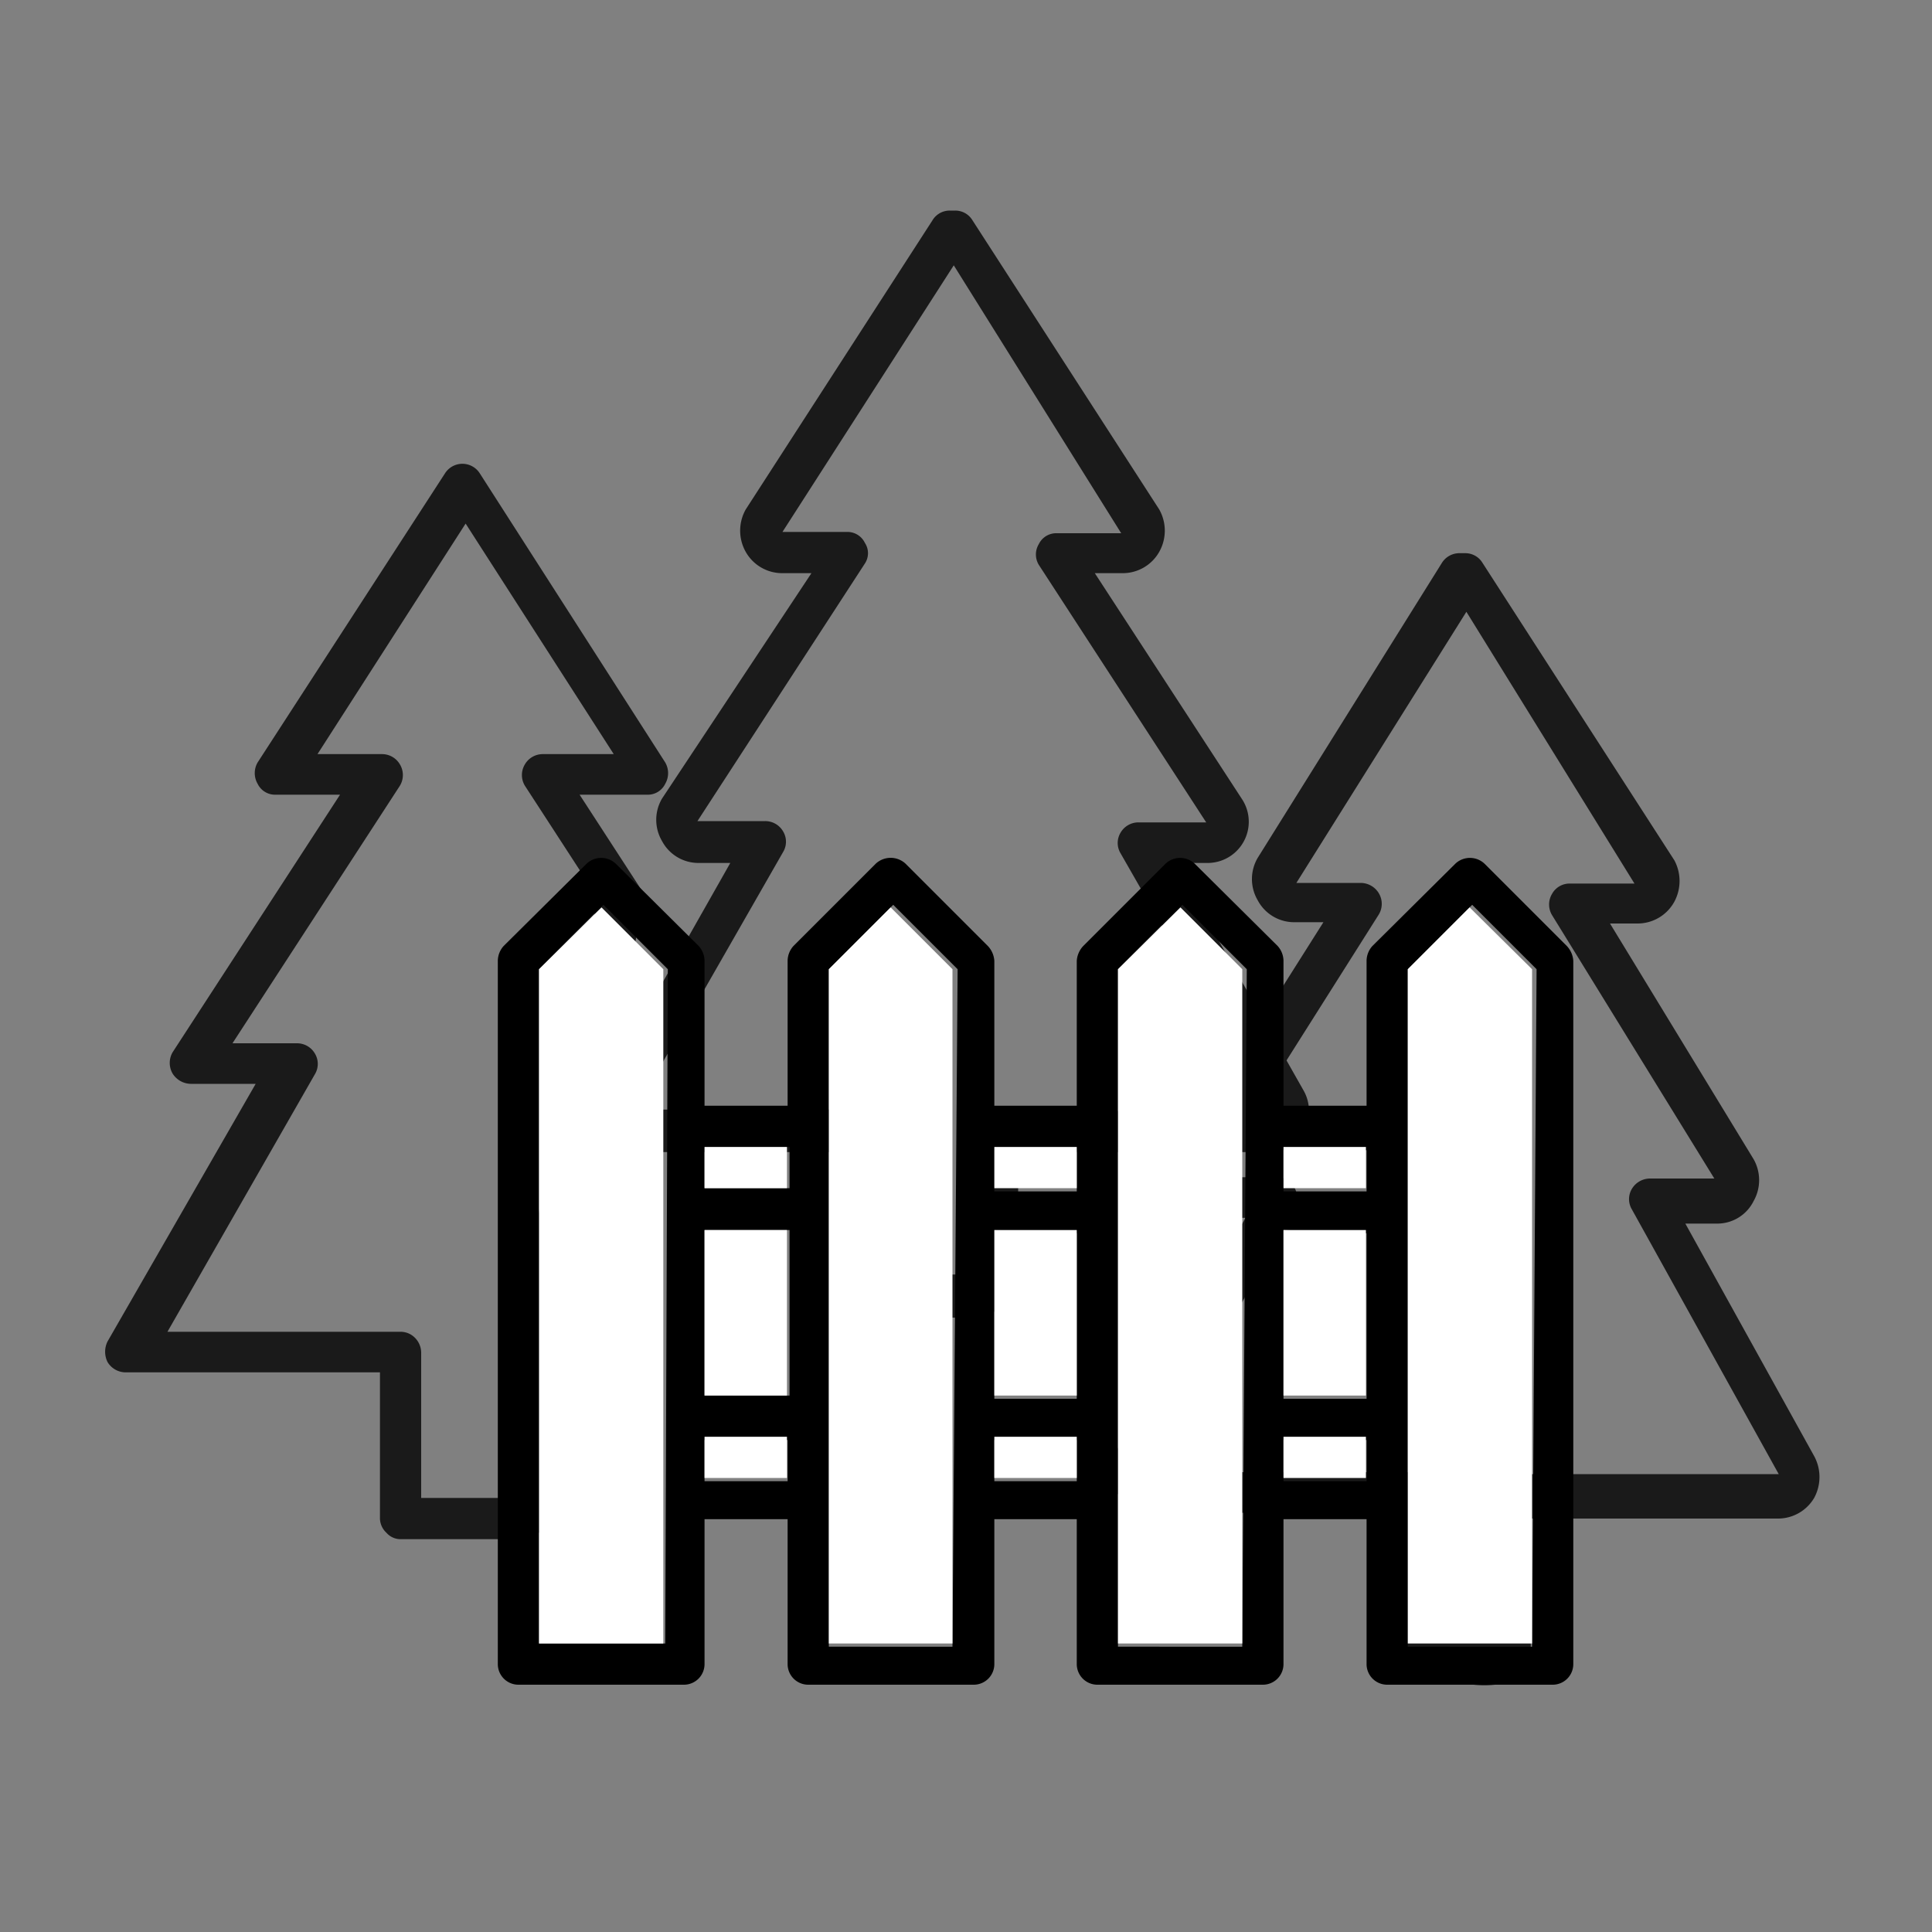
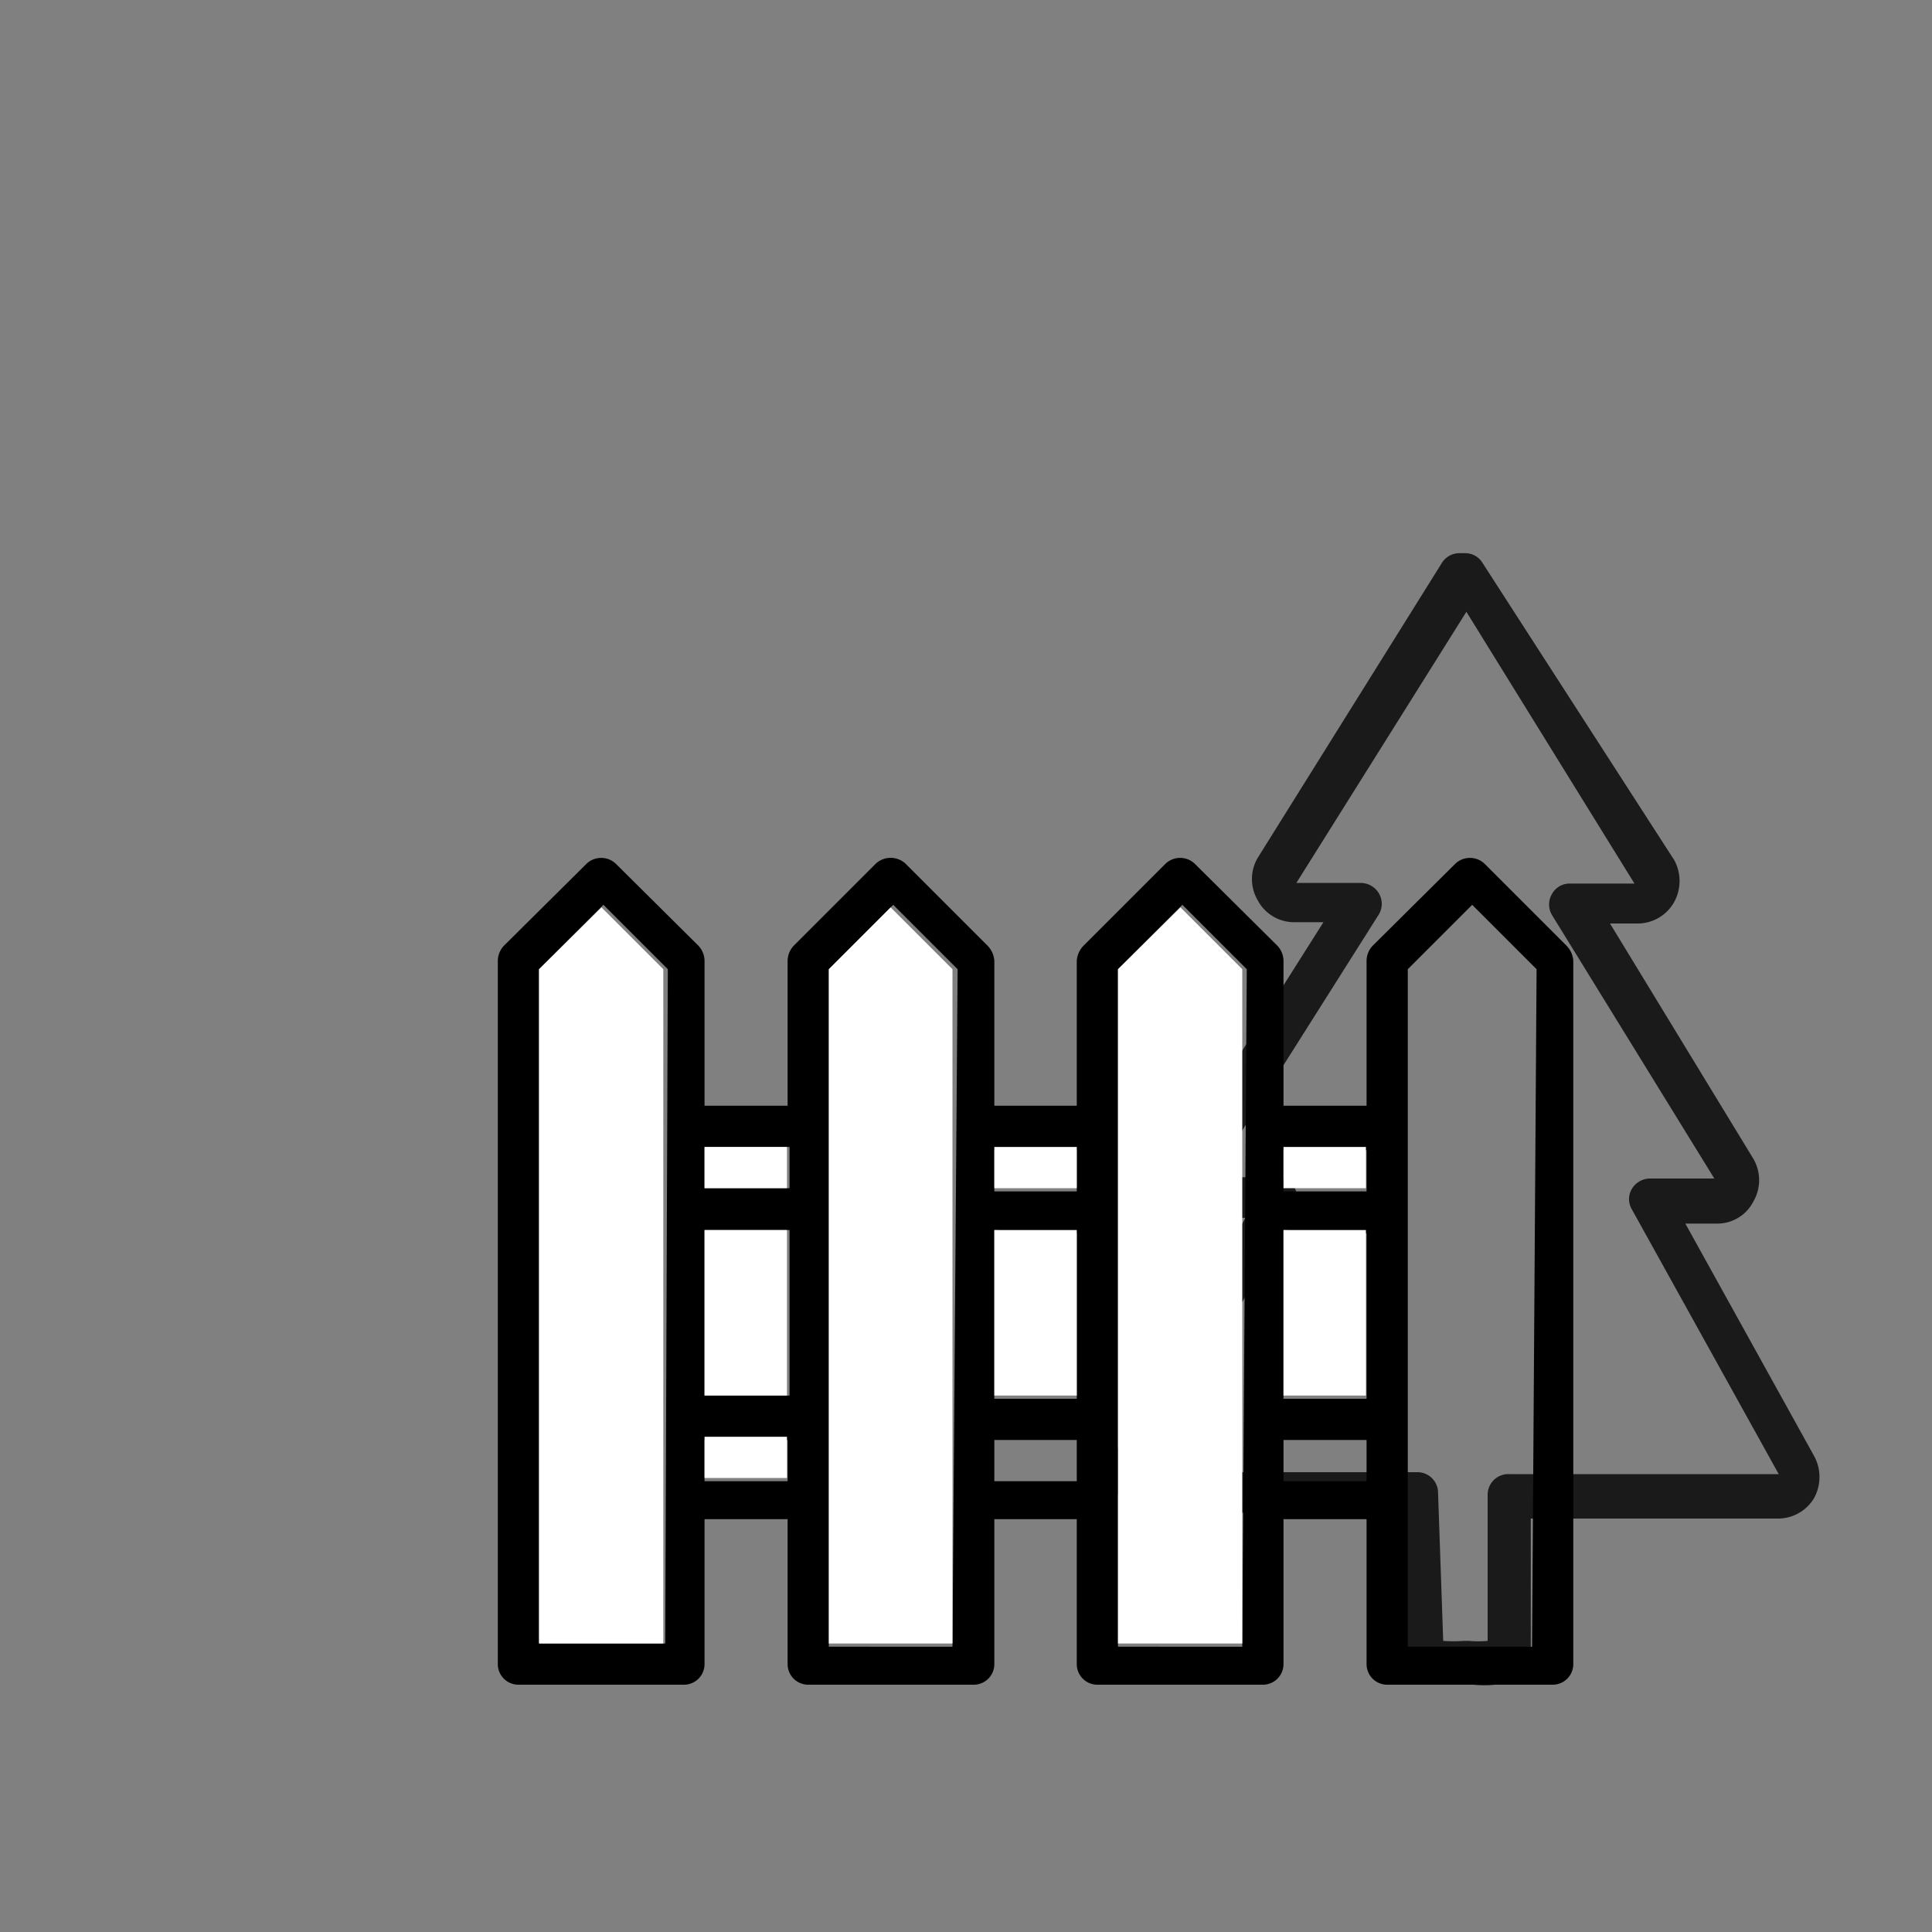
<svg xmlns="http://www.w3.org/2000/svg" id="Calque_1" data-name="Calque 1" viewBox="0 0 30 30">
  <rect x="0" y="0" width="30" height="30" fill="#808080" stroke="none" />
  <defs>
    <style>.cls-1{fill:#1a1a1a;}.cls-2{fill:#fff;}</style>
  </defs>
  <title>icone equipement loisirs 30px de large</title>
-   <path class="cls-1" d="M14.85,20.46h-.08a1.5,1.5,0,0,1-.72-.14L14,20.24a.61.61,0,0,1-.16-.42V17.89H9.9a.65.65,0,0,1-.56-.32.66.66,0,0,1,0-.64l2-3.53h-.5a.64.64,0,0,1-.56-.34.65.65,0,0,1,0-.66L12.6,8.9h-.45a.65.65,0,0,1-.57-.33.67.67,0,0,1,0-.66l2.9-4.49a.31.31,0,0,1,.27-.15h.08a.31.31,0,0,1,.27.15L18,7.91a.67.67,0,0,1,0,.66.65.65,0,0,1-.56.33H17l2.28,3.5a.64.64,0,0,1-.54,1h-.5l2,3.53a.64.64,0,0,1,0,.64.65.65,0,0,1-.55.32H15.81v1.93a.61.61,0,0,1-.17.43s0,0-.05.05A1.44,1.44,0,0,1,14.85,20.46Zm-.4-.67a1.69,1.69,0,0,0,.32,0h.08a1.15,1.15,0,0,0,.3,0l0-2.22a.32.32,0,0,1,.32-.32h4.22l-2.29-4a.31.31,0,0,1,0-.32.32.32,0,0,1,.28-.16h1.05l-2.6-4a.31.31,0,0,1,0-.32.3.3,0,0,1,.28-.17h1L14.81,4.12,12.15,8.26h1a.3.3,0,0,1,.28.17.29.29,0,0,1,0,.32l-2.6,4h1.05a.32.32,0,0,1,.28.16.31.31,0,0,1,0,.32l-2.29,4h4.22a.32.32,0,0,1,.33.32Z" />
  <path class="cls-1" d="M22.81,26.15h-.08A1.44,1.44,0,0,1,22,26a.29.29,0,0,1-.1-.09.63.63,0,0,1-.15-.42v-2H17.89a.63.63,0,0,1-.55-.32.66.66,0,0,1,0-.65l2-3.61h-.5a.64.64,0,0,1-.56-.34.67.67,0,0,1,0-.66l2.27-3.59h-.45a.64.64,0,0,1-.57-.34.65.65,0,0,1,0-.66l2.86-4.58a.32.32,0,0,1,.28-.15h.08a.31.31,0,0,1,.27.15L26,13.36A.68.68,0,0,1,26,14a.65.65,0,0,1-.57.34H25L27.23,18a.66.66,0,0,1,0,.65.63.63,0,0,1-.57.35h-.49l2,3.61a.68.68,0,0,1,0,.65.65.65,0,0,1-.56.32H23.77v2a.64.64,0,0,1-.17.44l-.08.07A1.44,1.44,0,0,1,22.81,26.15Zm-.4-.67a2.33,2.33,0,0,0,.32,0h.08a1.72,1.72,0,0,0,.29,0l0-2.27a.32.32,0,0,1,.33-.32h4.19l-2.28-4.11a.31.31,0,0,1,0-.32.33.33,0,0,1,.28-.16h1L24.1,14.21a.32.32,0,0,1,0-.33.31.31,0,0,1,.28-.16h1L22.77,9.5l-2.64,4.21h1a.33.33,0,0,1,.28.16.32.32,0,0,1,0,.33l-2.58,4.08h1a.3.3,0,0,1,.27.16.33.33,0,0,1,0,.32l-2.28,4.1h4.19a.32.32,0,0,1,.32.32Z" />
-   <path class="cls-1" d="M10,13.88,9,12.34h1.05a.3.3,0,0,0,.28-.17.33.33,0,0,0,0-.33L7.45,7.35a.32.32,0,0,0-.54,0L4,11.84a.33.33,0,0,0,0,.33.3.3,0,0,0,.28.17h1l-2.6,4a.33.33,0,0,0,0,.33.34.34,0,0,0,.29.16h1l-2.3,4a.36.36,0,0,0,0,.32.33.33,0,0,0,.28.16H5.9v2.25A.31.31,0,0,0,6,23.8a.29.29,0,0,0,.23.1H8.14a.29.29,0,0,0,.23-.1.31.31,0,0,0,.09-.22V22.49m-.64-.74v1.51H6.54V21a.33.33,0,0,0-.1-.23.31.31,0,0,0-.22-.09H2.6l2.29-4a.31.31,0,0,0,0-.32.32.32,0,0,0-.28-.16h-1l2.6-4a.32.32,0,0,0,0-.33.32.32,0,0,0-.28-.16h-1l2.3-3.58,2.3,3.58H8.43a.32.32,0,0,0-.28.16.32.32,0,0,0,0,.33l1.13,1.74" />
  <path d="M24.33,14.69l-1.28-1.28a.33.33,0,0,0-.45,0l-1.29,1.28a.35.35,0,0,0-.09.23v2.25H19.93V14.92a.35.35,0,0,0-.09-.23l-1.29-1.28a.33.33,0,0,0-.45,0l-1.28,1.28a.37.37,0,0,0-.1.23v2.25H15.44V14.92a.37.37,0,0,0-.1-.23l-1.28-1.28a.34.34,0,0,0-.46,0l-1.28,1.28a.35.35,0,0,0-.09.23v2.25H10.94V14.92a.35.35,0,0,0-.09-.23L9.56,13.41a.33.33,0,0,0-.45,0L7.82,14.69a.35.35,0,0,0-.09.23V25.84a.32.32,0,0,0,.32.32h2.57a.32.32,0,0,0,.32-.32V23.59h1.29v2.25a.32.32,0,0,0,.32.32h2.57a.32.32,0,0,0,.32-.32V23.59h1.28v2.25a.32.32,0,0,0,.32.32h2.57a.32.32,0,0,0,.32-.32V23.59h1.29v2.25a.32.32,0,0,0,.32.32h2.57a.32.32,0,0,0,.32-.32V14.92A.37.37,0,0,0,24.33,14.69Zm-14,10.83H8.37V15.05l1-1,1,1Zm1.93-7.71v.64H10.94v-.64Zm0,1.29v2.57H10.94V19.1ZM10.94,23v-.64h1.29V23Zm3.85,2.57H12.87V15.05l1-1,1,1Zm1.93-7.71v.64H15.44v-.64Zm0,1.29v2.57H15.44V19.1ZM15.44,23v-.64h1.28V23Zm3.85,2.57H17.36V15.05l1-1,1,1Zm1.93-7.71v.64H19.93v-.64Zm0,1.29v2.57H19.93V19.1ZM19.93,23v-.64h1.29V23Zm3.86,2.57H21.86V15.05l1-1,1,1Z" />
  <polygon class="cls-2" points="10.3 25.52 8.37 25.52 8.37 15.05 9.34 14.09 10.3 15.05 10.3 25.52" />
  <polygon class="cls-2" points="14.79 25.52 12.87 25.52 12.87 15.05 13.83 14.09 14.79 15.05 14.79 25.52" />
  <polygon class="cls-2" points="19.29 25.52 17.36 25.52 17.36 15.05 18.33 14.09 19.29 15.05 19.29 25.52" />
-   <polygon class="cls-2" points="23.79 25.52 21.86 25.52 21.86 15.05 22.82 14.09 23.79 15.05 23.79 25.52" />
  <rect class="cls-2" x="19.93" y="17.81" width="1.28" height="0.64" />
-   <rect class="cls-2" x="19.93" y="22.31" width="1.28" height="0.64" />
  <rect class="cls-2" x="19.93" y="19.1" width="1.28" height="2.57" />
  <rect class="cls-2" x="15.44" y="17.81" width="1.28" height="0.64" />
-   <rect class="cls-2" x="15.44" y="22.31" width="1.28" height="0.64" />
  <rect class="cls-2" x="15.44" y="19.1" width="1.28" height="2.57" />
  <rect class="cls-2" x="10.94" y="17.81" width="1.28" height="0.64" />
  <rect class="cls-2" x="10.94" y="22.31" width="1.28" height="0.64" />
  <rect class="cls-2" x="10.94" y="19.1" width="1.28" height="2.57" />
</svg>